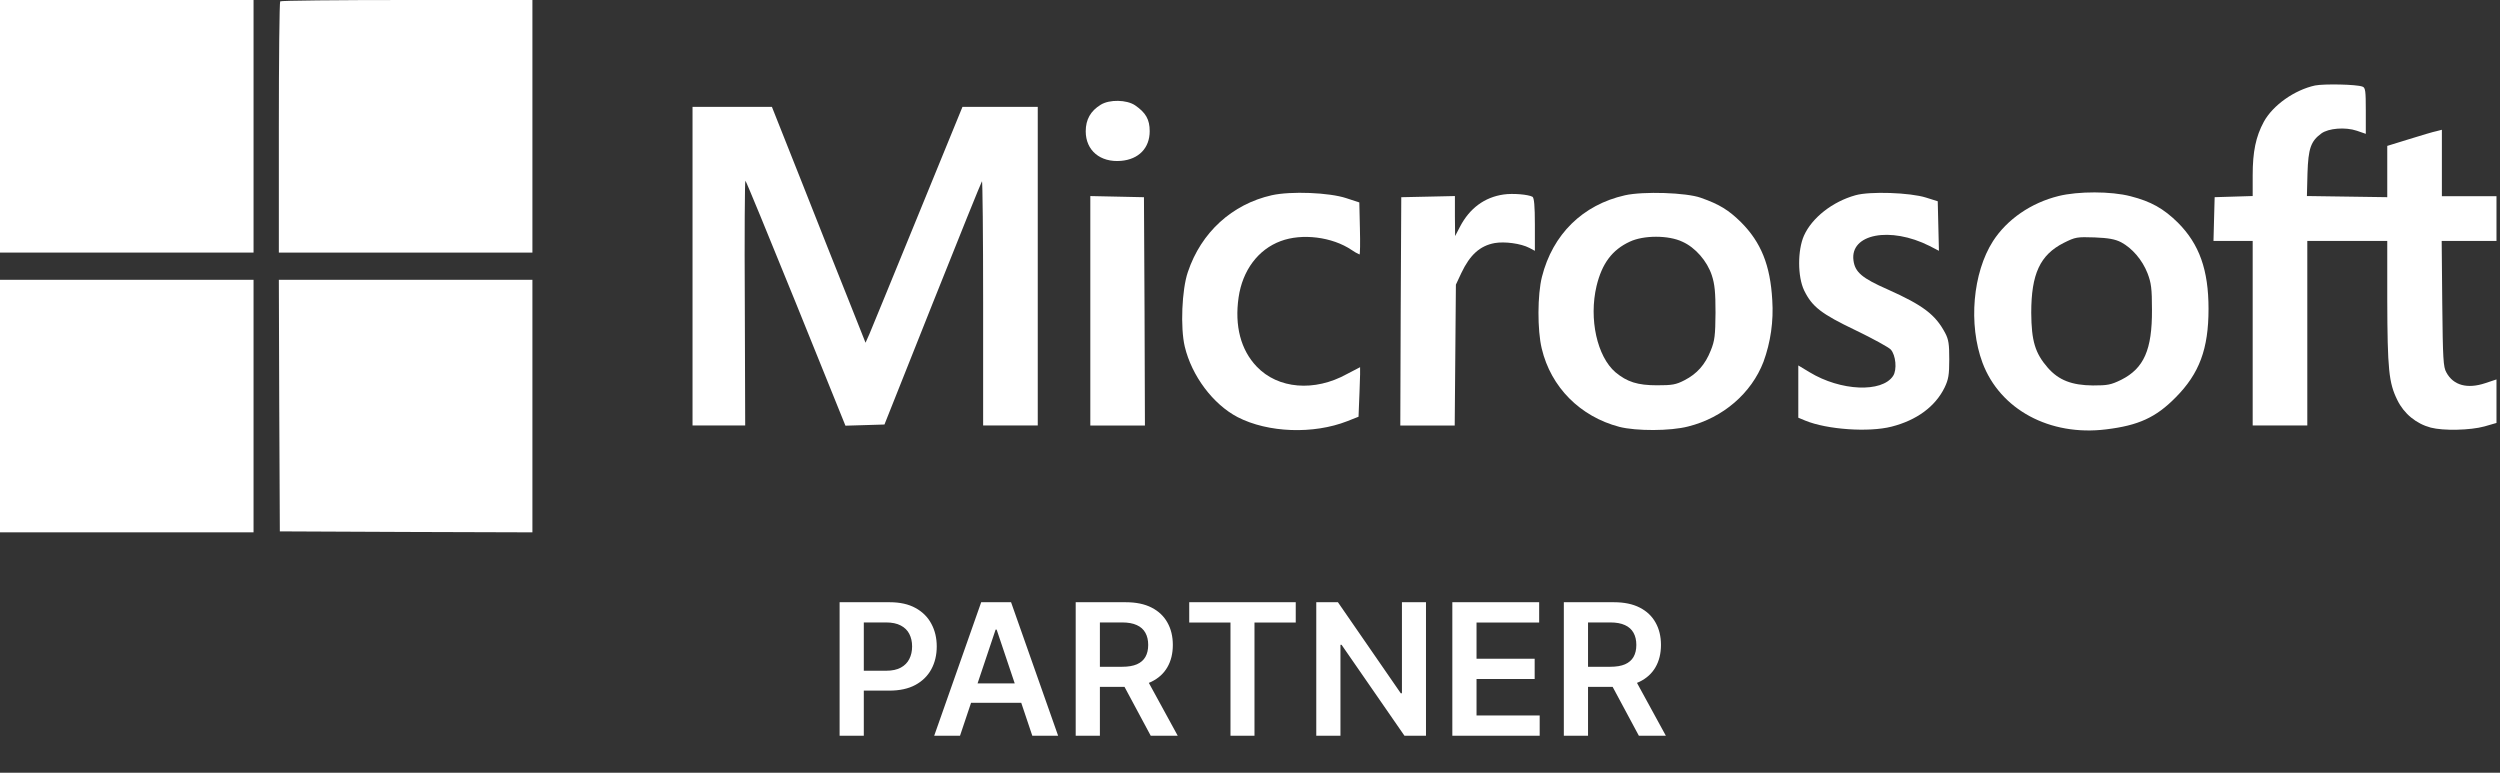
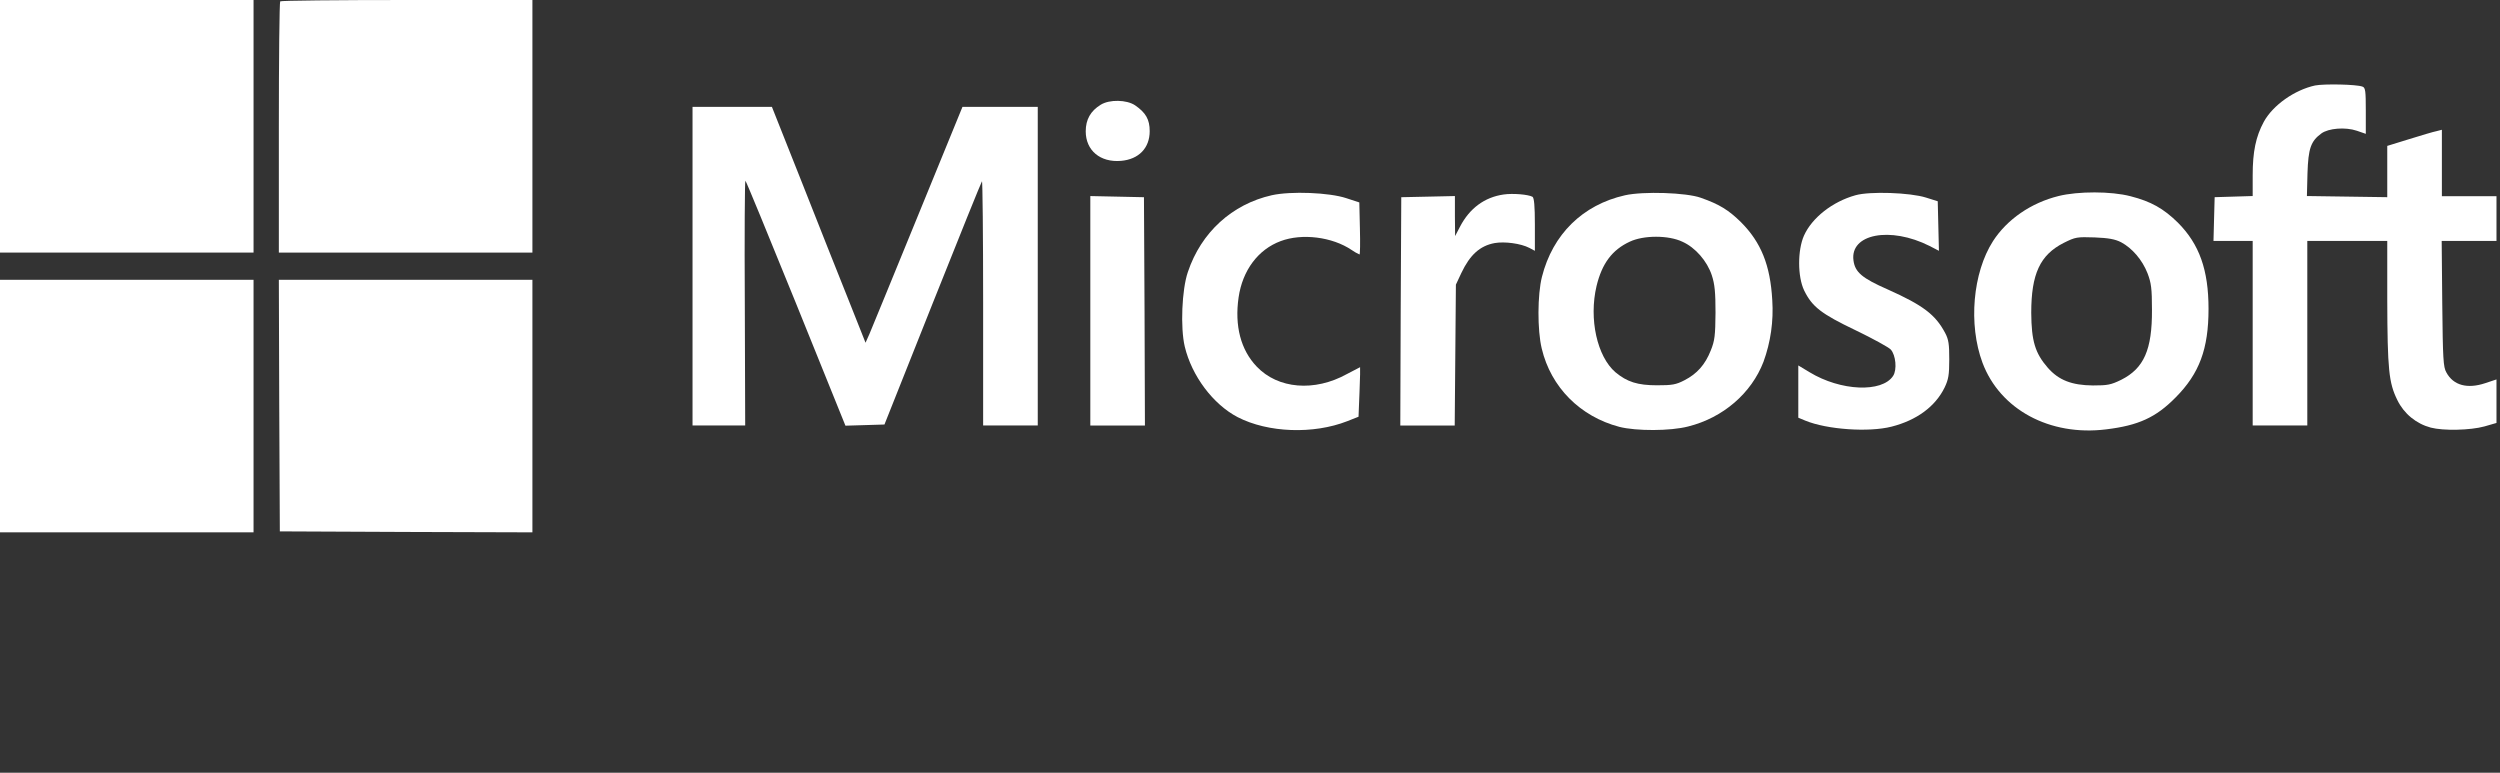
<svg xmlns="http://www.w3.org/2000/svg" width="165" height="51" viewBox="0 0 165 51" fill="none">
  <rect x="0" y="0" width="165" height="51" fill="#333333" stroke="none" />
  <g clip-path="url(#clip0_8279_5409)">
    <path d="M0 8.335V16.67H16.734V0H0V8.335Z" fill="white" />
    <path d="M18.494 0.09C18.443 0.128 18.404 3.885 18.404 8.425V16.67H35.139V0H26.862C22.305 0 18.533 0.038 18.494 0.09Z" fill="white" />
    <path d="M152.796 5.641C151.445 5.936 150.016 6.936 149.411 8.039C148.883 9.014 148.677 10.014 148.677 11.566V12.938L147.429 12.976L146.167 13.014L146.128 14.451L146.09 15.9H148.677V28.081H152.282V15.9H157.559V19.772C157.572 24.401 157.662 25.273 158.229 26.414C158.444 26.855 158.753 27.244 159.132 27.556C159.512 27.868 159.955 28.096 160.43 28.222C161.254 28.44 163.043 28.402 163.97 28.145L164.768 27.915V25.042L164.034 25.286C162.85 25.683 161.923 25.44 161.46 24.581C161.254 24.222 161.228 23.696 161.189 20.029L161.151 15.9H164.768V12.95H161.164V8.565L160.816 8.655C160.61 8.693 159.799 8.937 159.014 9.18L157.559 9.629V13.014L154.908 12.976L152.256 12.938L152.294 11.437C152.346 9.796 152.513 9.321 153.208 8.809C153.685 8.462 154.792 8.373 155.551 8.629L156.143 8.834V7.308C156.143 6.013 156.118 5.782 155.925 5.718C155.538 5.564 153.389 5.526 152.796 5.641Z" fill="white" />
    <path d="M72.649 6.912C71.98 7.322 71.658 7.886 71.658 8.668C71.658 9.925 72.611 10.733 73.988 10.617C75.16 10.515 75.88 9.771 75.88 8.656C75.88 7.886 75.623 7.437 74.915 6.95C74.361 6.578 73.229 6.553 72.649 6.912Z" fill="white" />
    <path d="M45.707 17.567V28.082H49.183L49.157 20.004C49.131 15.554 49.157 11.925 49.196 11.925C49.234 11.925 50.727 15.567 52.529 20.004L55.799 28.095L57.086 28.057L58.374 28.018L61.553 20.029C63.304 15.631 64.771 12.002 64.81 11.964C64.849 11.925 64.887 15.529 64.887 19.978V28.082H68.492V7.053H63.523L60.575 14.259C58.953 18.234 57.511 21.735 57.383 22.043L57.125 22.62L56.005 19.799C55.387 18.26 53.997 14.759 52.916 12.015L50.946 7.053H45.707V17.567Z" fill="white" />
    <path d="M83.935 12.886C81.322 13.476 79.275 15.335 78.4 17.951C78.001 19.105 77.898 21.631 78.194 22.875C78.657 24.811 80.06 26.683 81.682 27.53C83.691 28.568 86.69 28.671 88.917 27.799L89.663 27.504L89.728 25.863C89.766 24.965 89.779 24.234 89.766 24.234C89.754 24.234 89.367 24.439 88.904 24.683C86.754 25.875 84.347 25.67 82.944 24.196C81.888 23.093 81.476 21.503 81.747 19.631C82.004 17.848 83.034 16.464 84.527 15.912C85.93 15.386 87.926 15.63 89.213 16.502C89.375 16.615 89.548 16.714 89.728 16.797C89.766 16.797 89.779 16.028 89.754 15.079L89.715 13.36L88.852 13.078C87.733 12.707 85.197 12.604 83.935 12.886Z" fill="white" />
    <path d="M99.242 12.836C97.981 13.016 96.99 13.747 96.359 14.965L96.037 15.581L96.024 14.26V12.939L94.261 12.978L92.484 13.016L92.446 20.543L92.42 28.083H96.011L96.05 23.428L96.089 18.786L96.449 18.017C97.015 16.824 97.672 16.222 98.65 16.042C99.307 15.927 100.375 16.068 100.942 16.363L101.302 16.555V14.824C101.302 13.58 101.251 13.067 101.148 12.99C100.877 12.836 99.86 12.747 99.242 12.836Z" fill="white" />
    <path d="M107.251 12.888C104.458 13.516 102.476 15.465 101.768 18.273C101.472 19.44 101.459 21.787 101.755 23.005C102.36 25.557 104.291 27.493 106.878 28.173C107.985 28.455 110.238 28.455 111.422 28.147C113.726 27.57 115.593 25.954 116.391 23.877C116.864 22.577 117.061 21.192 116.97 19.812C116.841 17.491 116.224 15.991 114.911 14.67C114.087 13.862 113.495 13.491 112.259 13.055C111.306 12.708 108.449 12.619 107.251 12.888ZM111.036 15.953C111.898 16.337 112.671 17.235 112.98 18.171C113.173 18.761 113.224 19.286 113.224 20.646C113.211 22.146 113.173 22.479 112.915 23.12C112.542 24.069 112.001 24.672 111.178 25.095C110.611 25.39 110.354 25.429 109.362 25.429C108.088 25.429 107.393 25.211 106.621 24.57C105.411 23.531 104.857 21.056 105.372 18.876C105.732 17.389 106.402 16.491 107.56 15.953C108.474 15.517 110.122 15.517 111.036 15.953Z" fill="white" />
    <path d="M122.459 12.887C120.94 13.31 119.589 14.374 119.061 15.554C118.636 16.516 118.636 18.259 119.074 19.17C119.601 20.247 120.194 20.709 122.472 21.799C123.618 22.35 124.66 22.927 124.789 23.068C125.124 23.44 125.214 24.402 124.944 24.812C124.21 25.928 121.481 25.812 119.434 24.568L118.688 24.119V27.569L119.151 27.761C120.58 28.351 123.335 28.543 124.841 28.159C126.501 27.736 127.724 26.838 128.342 25.581C128.599 25.043 128.651 24.748 128.651 23.722C128.651 22.722 128.612 22.414 128.381 21.978C127.737 20.76 126.913 20.144 124.596 19.106C122.897 18.362 122.433 17.965 122.33 17.195C122.086 15.438 124.75 14.925 127.351 16.233L127.969 16.554L127.93 14.913L127.891 13.284L127.119 13.041C126.064 12.707 123.399 12.617 122.459 12.887Z" fill="white" />
    <path d="M135.864 12.938C134.049 13.387 132.466 14.477 131.539 15.913C130.2 18.003 129.904 21.414 130.844 23.94C132.002 27.03 135.285 28.8 139.005 28.338C141.129 28.082 142.288 27.556 143.588 26.235C145.158 24.658 145.763 23.03 145.763 20.388C145.763 17.811 145.158 16.118 143.742 14.695C142.79 13.759 141.966 13.297 140.614 12.951C139.34 12.617 137.151 12.617 135.864 12.938ZM139.996 15.99C140.717 16.375 141.387 17.144 141.734 18.029C141.979 18.67 142.03 19.029 142.03 20.452C142.043 23.081 141.502 24.312 139.996 25.069C139.314 25.402 139.095 25.44 138.13 25.44C136.74 25.427 135.877 25.094 135.156 24.273C134.32 23.312 134.075 22.517 134.062 20.645C134.062 18.08 134.641 16.823 136.212 16.028C136.984 15.644 137.074 15.631 138.246 15.669C139.172 15.708 139.597 15.785 139.996 15.99Z" fill="white" />
    <path d="M71.961 20.518V28.083H75.565L75.54 20.543L75.501 13.016L73.737 12.978L71.961 12.94V20.518Z" fill="white" />
    <path d="M0 26.8V35.135H16.734V18.465H0V26.8Z" fill="white" />
    <path d="M18.43 26.761L18.469 35.071L26.81 35.109L35.139 35.135V18.465H18.404L18.43 26.761Z" fill="white" />
  </g>
-   <path d="M55.414 48.559V39.747H58.719C59.396 39.747 59.964 39.874 60.422 40.126C60.884 40.378 61.233 40.725 61.468 41.167C61.706 41.606 61.825 42.105 61.825 42.664C61.825 43.229 61.706 43.731 61.468 44.17C61.23 44.609 60.878 44.955 60.414 45.207C59.949 45.457 59.377 45.581 58.697 45.581H56.507V44.269H58.482C58.878 44.269 59.202 44.2 59.454 44.063C59.707 43.925 59.893 43.736 60.014 43.495C60.137 43.254 60.199 42.977 60.199 42.664C60.199 42.352 60.137 42.076 60.014 41.838C59.893 41.6 59.705 41.415 59.45 41.283C59.198 41.148 58.872 41.081 58.473 41.081H57.011V48.559H55.414ZM63.361 48.559H61.657L64.759 39.747H66.73L69.836 48.559H68.132L65.779 41.554H65.71L63.361 48.559ZM63.417 45.104H68.063V46.386H63.417V45.104ZM70.996 48.559V39.747H74.301C74.978 39.747 75.546 39.865 76.004 40.1C76.466 40.335 76.815 40.665 77.05 41.09C77.288 41.511 77.407 42.003 77.407 42.565C77.407 43.13 77.287 43.621 77.046 44.037C76.808 44.45 76.456 44.77 75.992 44.996C75.527 45.22 74.956 45.332 74.279 45.332H71.926V44.007H74.064C74.46 44.007 74.784 43.952 75.036 43.843C75.289 43.731 75.475 43.569 75.596 43.357C75.719 43.142 75.781 42.878 75.781 42.565C75.781 42.253 75.719 41.986 75.596 41.765C75.472 41.541 75.284 41.372 75.032 41.258C74.78 41.14 74.454 41.081 74.055 41.081H72.593V48.559H70.996ZM75.548 44.566L77.73 48.559H75.948L73.806 44.566H75.548ZM78.489 41.085V39.747H85.519V41.085H82.796V48.559H81.212V41.085H78.489ZM94.115 39.747V48.559H92.695L88.544 42.557H88.47V48.559H86.874V39.747H88.303L92.45 45.754H92.528V39.747H94.115ZM95.854 48.559V39.747H101.585V41.085H97.451V43.477H101.288V44.816H97.451V47.221H101.619V48.559H95.854ZM103.213 48.559V39.747H106.518C107.195 39.747 107.762 39.865 108.221 40.1C108.683 40.335 109.032 40.665 109.267 41.09C109.505 41.511 109.624 42.003 109.624 42.565C109.624 43.13 109.504 43.621 109.263 44.037C109.025 44.45 108.673 44.77 108.209 44.996C107.744 45.22 107.173 45.332 106.496 45.332H104.143V44.007H106.281C106.677 44.007 107.001 43.952 107.253 43.843C107.506 43.731 107.692 43.569 107.813 43.357C107.936 43.142 107.998 42.878 107.998 42.565C107.998 42.253 107.936 41.986 107.813 41.765C107.689 41.541 107.501 41.372 107.249 41.258C106.997 41.14 106.671 41.081 106.272 41.081H104.81V48.559H103.213ZM107.765 44.566L109.947 48.559H108.165L106.023 44.566H107.765Z" fill="white" />
  <defs>
    <clipPath id="clip0_8279_5409">
      <rect width="164.769" height="35.135" fill="white" />
    </clipPath>
  </defs>
</svg>